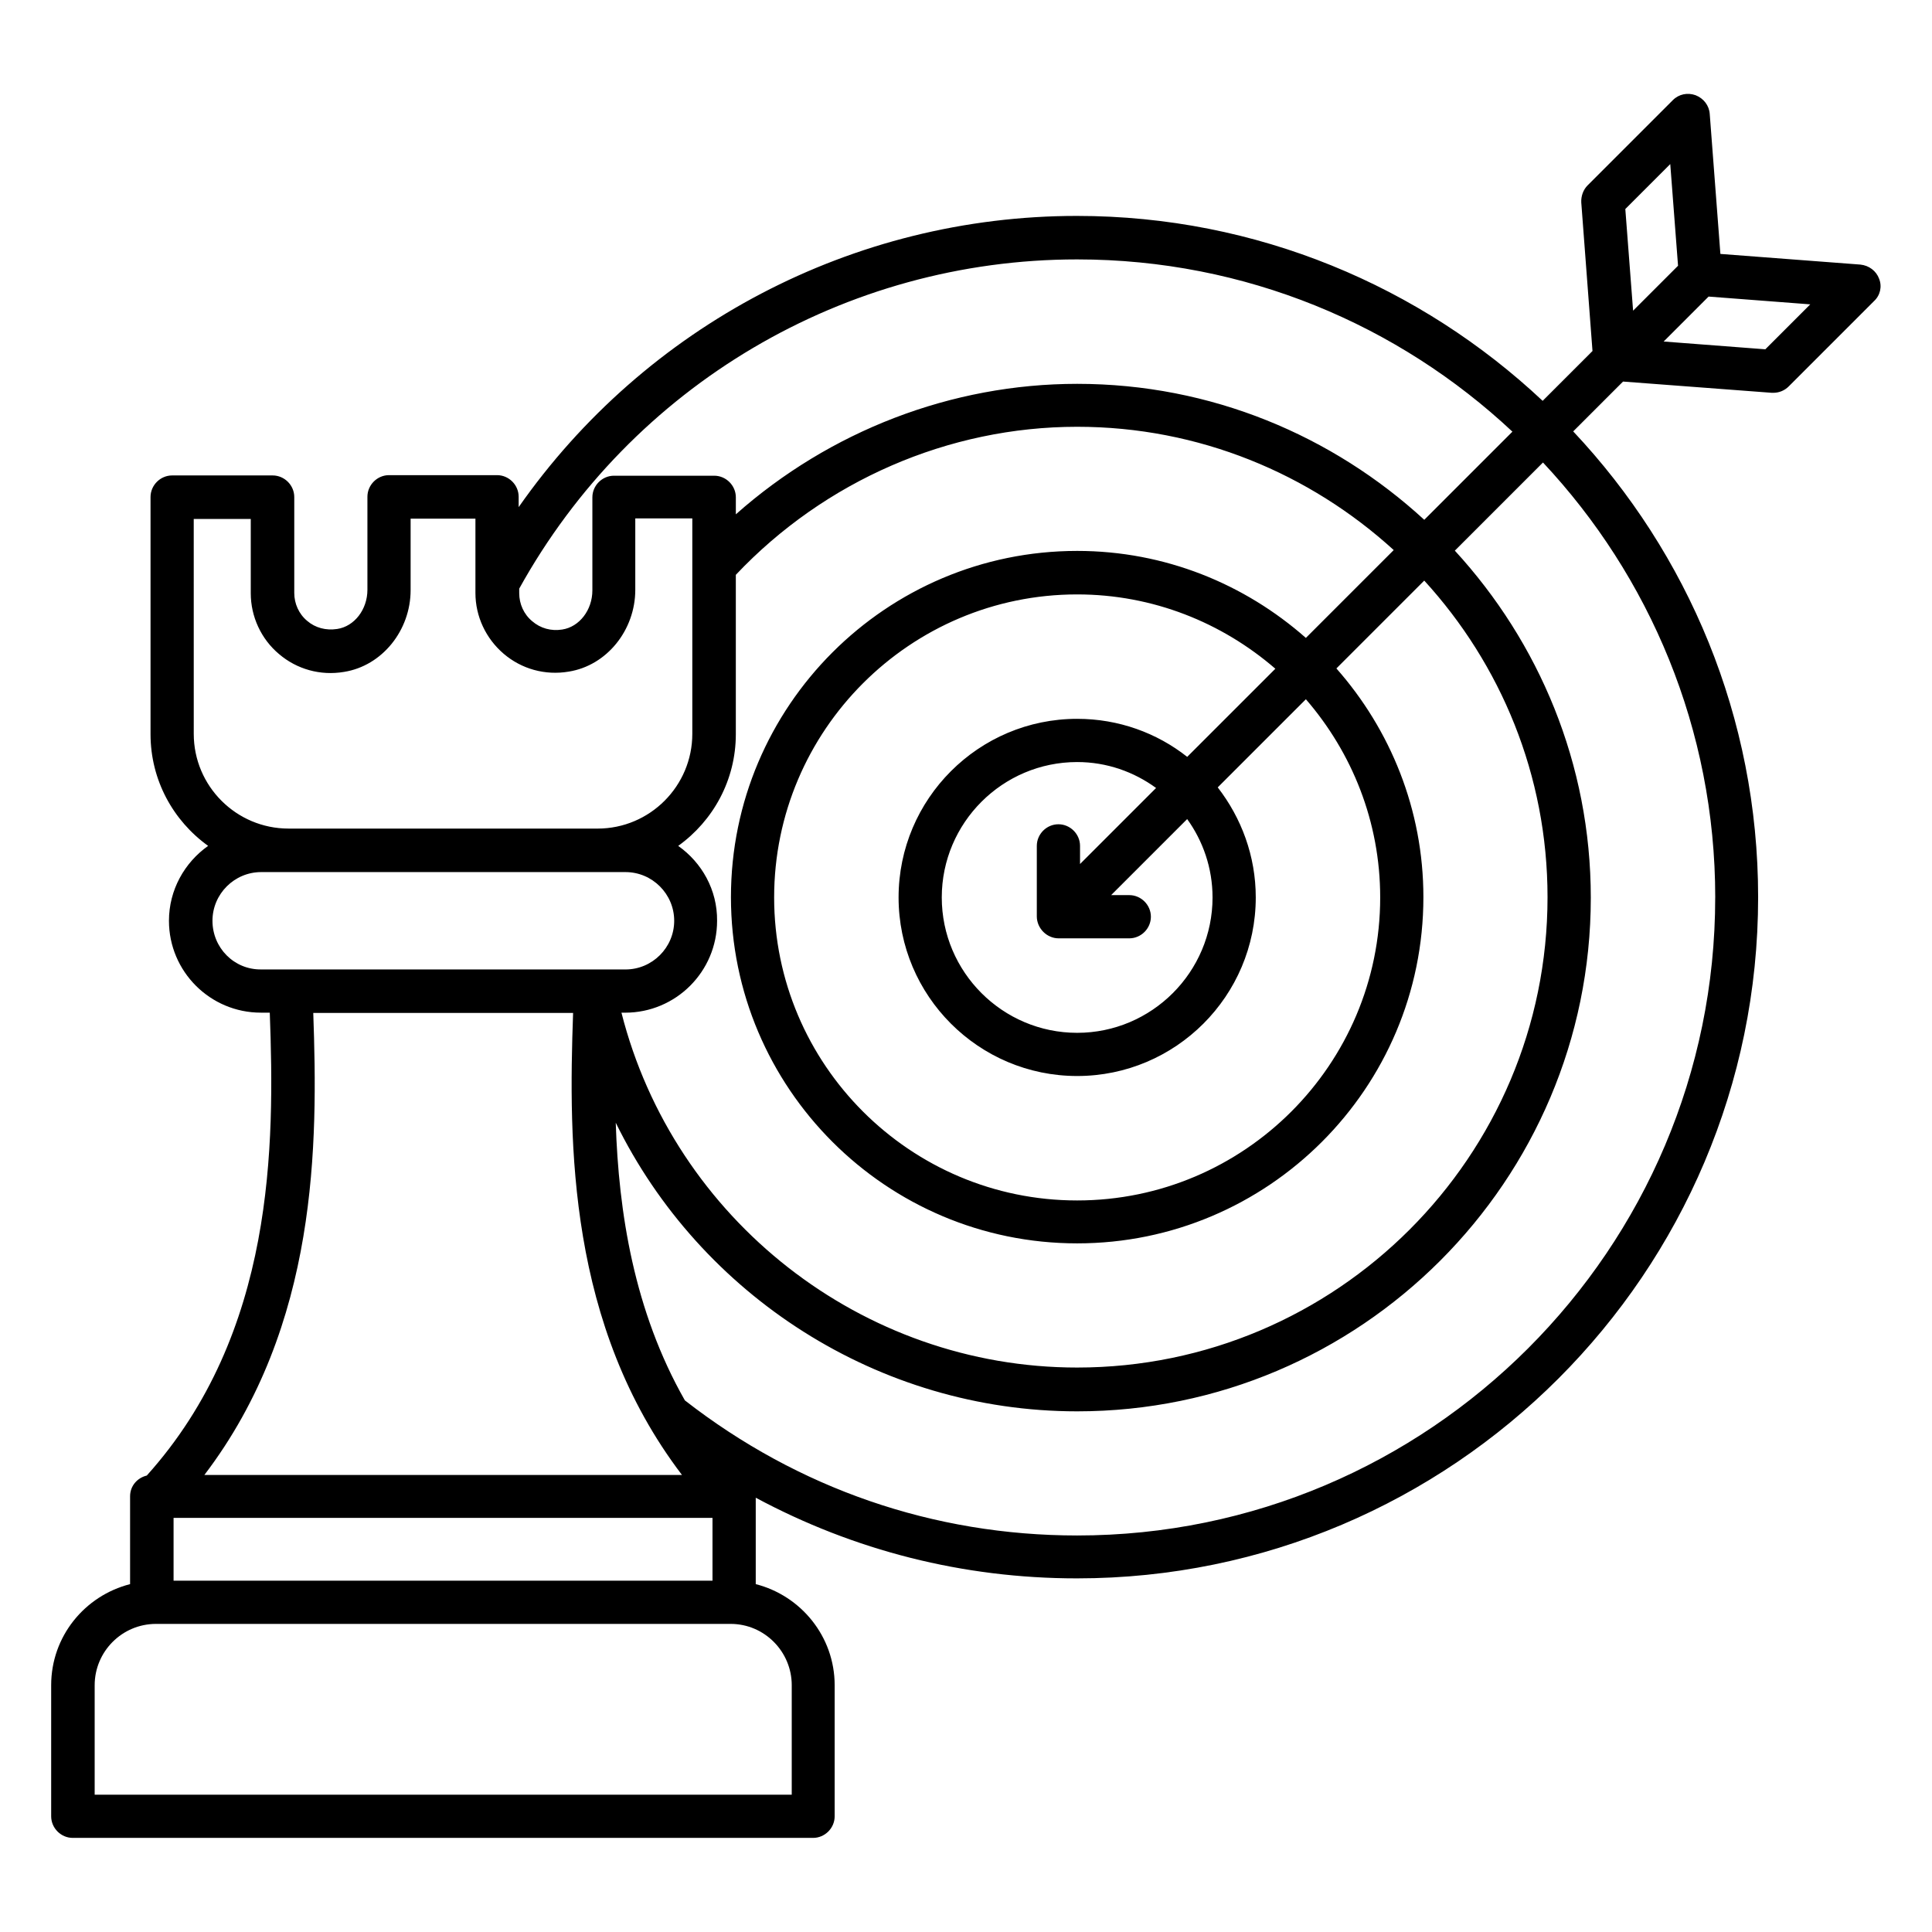
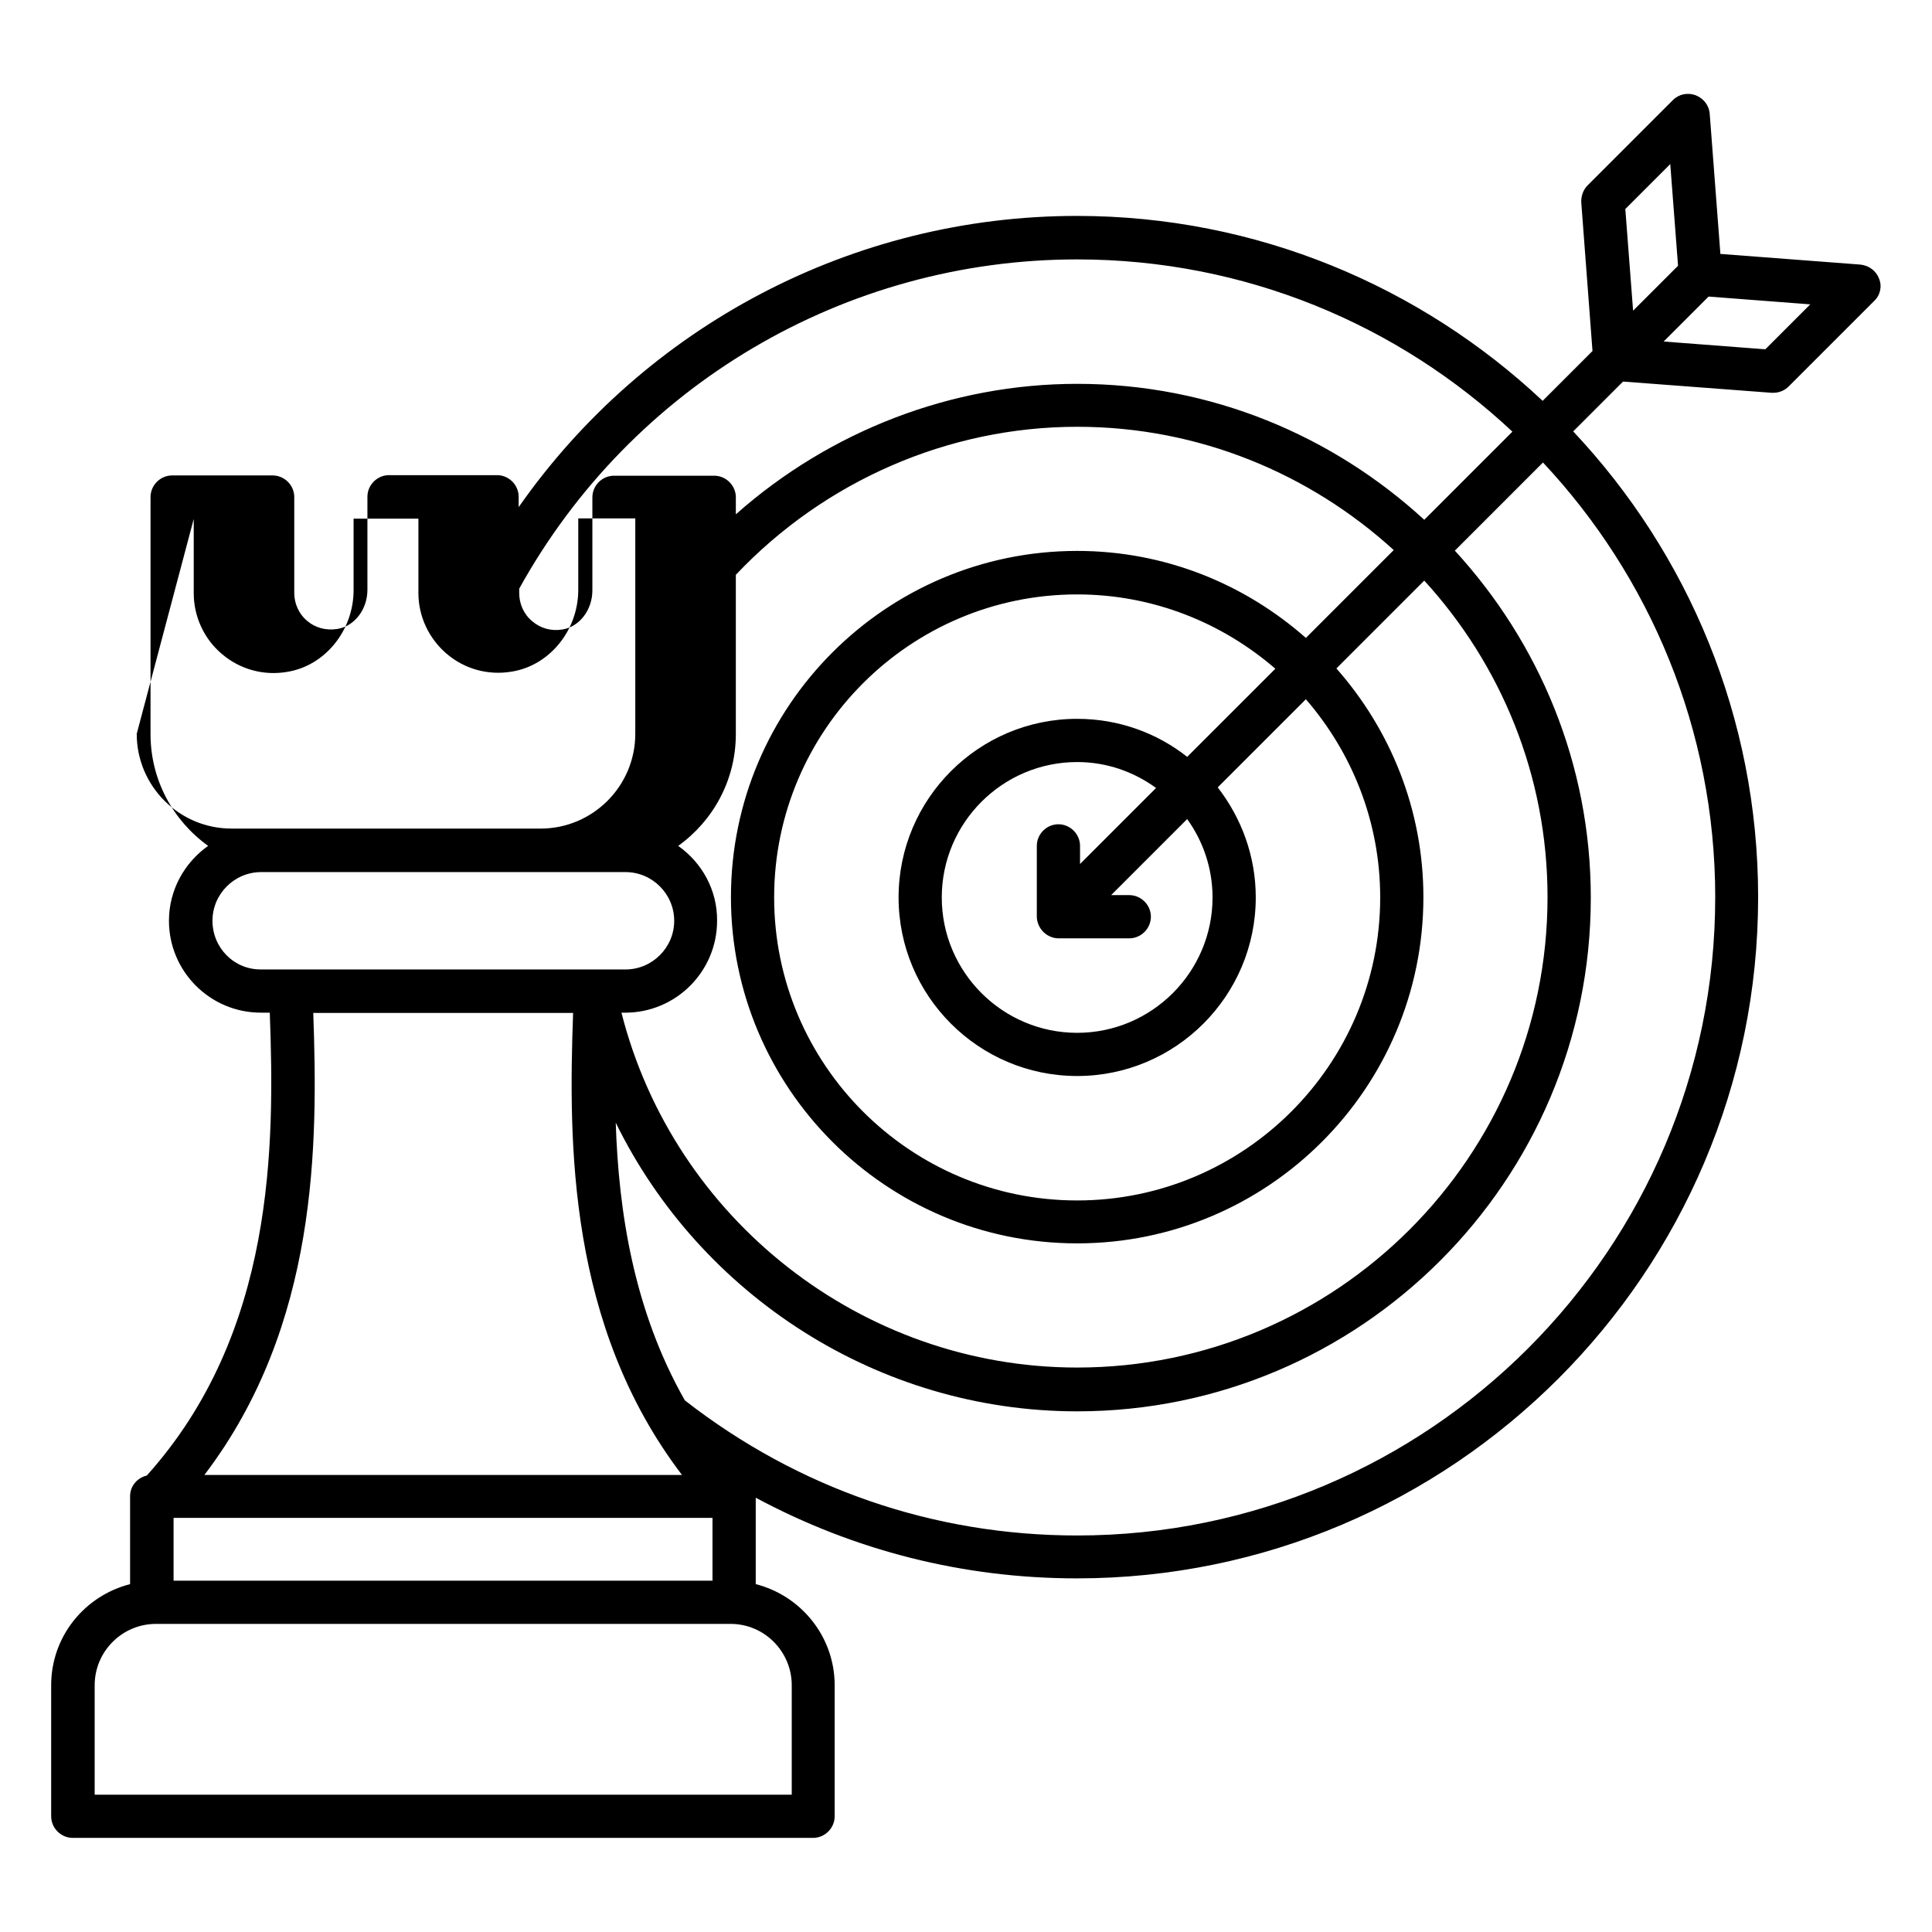
<svg xmlns="http://www.w3.org/2000/svg" fill="#000000" width="800px" height="800px" version="1.1" viewBox="144 144 512 512">
-   <path d="m641.98 217.86c-0.762-2.062-2.672-3.512-4.961-3.742l-37.098-2.824-2.824-37.098c-0.152-2.215-1.602-4.121-3.742-4.961-2.137-0.762-4.426-0.305-6.031 1.297l-22.594 22.594c-1.145 1.145-1.754 2.824-1.68 4.504l2.977 39.391-13.207 13.207c-32.289-30.305-75.723-49.008-123.43-49.008-59.387 0-114.35 29.16-147.94 77.176v-2.75c0-3.129-2.594-5.727-5.727-5.727h-28.625c-3.129 0-5.727 2.594-5.727 5.727v24.656c0 5.191-3.434 9.695-8.016 10.383-2.977 0.457-5.801-0.305-7.938-2.137-2.215-1.832-3.434-4.582-3.434-7.406v-25.418c0-3.129-2.594-5.727-5.727-5.727h-26.637c-3.129 0-5.727 2.594-5.727 5.727v62.824c0 12.215 6.031 22.977 15.266 29.617-6.258 4.426-10.383 11.68-10.383 19.848 0 13.434 10.914 24.352 24.352 24.352h2.367c1.297 35.113 1.375 84.883-32.594 122.67-2.519 0.609-4.426 2.75-4.426 5.496v23.281c-11.984 3.055-20.914 13.816-20.914 26.793v34.73c0 3.129 2.594 5.727 5.727 5.727h196.18c3.129 0 5.727-2.594 5.727-5.727v-34.73c0-12.902-8.93-23.738-20.914-26.793v-22.902c26.031 13.969 54.883 21.375 85.113 21.375 99.539 0 180.53-80.992 180.53-180.53 0-47.711-18.625-91.145-49.008-123.43l13.207-13.207 39.391 2.977h0.457c1.527 0 2.977-0.609 4.047-1.68l22.594-22.594c1.672-1.527 2.207-3.894 1.367-5.957zm-55.344-30.379 2.062 26.945-11.91 11.91-2.062-26.945zm-157.17 25.266c44.578 0 85.113 17.328 115.34 45.648l-23.359 23.359c-24.273-22.289-56.488-36.031-91.984-36.031-33.359 0-65.57 12.52-90.457 34.578v-4.504c0-3.129-2.594-5.727-5.727-5.727h-26.566c-3.129 0-5.727 2.594-5.727 5.727v24.656c0 5.191-3.434 9.695-8.016 10.383-2.902 0.457-5.727-0.305-7.938-2.215-2.215-1.832-3.434-4.582-3.434-7.406v-1.219c29.773-53.816 86.262-87.25 147.86-87.25zm-105.73 155.42c9.238-6.641 15.266-17.406 15.266-29.617v-42.215c23.512-24.887 56.336-39.234 90.457-39.234 32.289 0 61.68 12.441 83.891 32.672l-23.281 23.281c-16.184-14.273-37.328-23.055-60.609-23.055-50.609 0-91.754 41.145-91.754 91.754s41.145 91.754 91.754 91.754c50.609 0 91.754-41.145 91.754-91.754 0-23.207-8.777-44.426-23.055-60.609l23.281-23.281c20.23 22.137 32.672 51.527 32.672 83.891 0 68.777-55.953 124.66-124.66 124.66-57.023 0-106.87-39.312-120.76-94.043h0.992c13.434 0 24.352-10.914 24.352-24.352 0.082-8.168-4.039-15.422-10.301-19.848zm141.6 13.664c0 19.77-16.105 35.879-35.879 35.879-19.77 0-35.879-16.105-35.879-35.879 0-19.77 16.105-35.879 35.879-35.879 7.863 0 15.039 2.594 20.914 6.871l-20.152 20.152v-4.809c0-3.129-2.594-5.727-5.727-5.727-3.129 0-5.727 2.594-5.727 5.727v18.703c0 0.762 0.152 1.449 0.457 2.215 0.609 1.375 1.68 2.519 3.129 3.129 0.688 0.305 1.449 0.457 2.215 0.457h18.703c3.129 0 5.727-2.594 5.727-5.727 0-3.129-2.594-5.727-5.727-5.727h-4.809l20.152-20.152c4.129 5.727 6.723 12.902 6.723 20.766zm-6.715-37.254c-8.016-6.336-18.168-10.078-29.16-10.078-26.105 0-47.328 21.223-47.328 47.328s21.223 47.328 47.328 47.328c26.105 0 47.328-21.223 47.328-47.328 0-10.992-3.816-21.07-10.078-29.16l23.359-23.359c12.215 14.121 19.695 32.441 19.695 52.52 0 44.273-36.031 80.305-80.305 80.305-44.273 0-80.305-36.031-80.305-80.305 0-44.27 36.031-80.301 80.305-80.301 20.074 0 38.395 7.481 52.52 19.695zm-263.28-63.051h15.113v19.695c0 6.184 2.75 12.137 7.481 16.105 4.734 4.047 10.992 5.801 17.25 4.734 10.078-1.602 17.633-10.992 17.633-21.68v-18.93h17.176v19.695c0 6.184 2.75 12.062 7.481 16.105 4.734 4.047 10.992 5.801 17.25 4.734 10.078-1.602 17.633-10.992 17.633-21.68v-18.93h15.113v57.098c0 13.816-11.223 25.113-25.113 25.113l-81.898-0.004c-13.816 0-25.113-11.223-25.113-25.113zm4.965 106.49c0-7.098 5.801-12.902 12.902-12.902h96.559c7.098 0 12.902 5.801 12.902 12.902 0 7.098-5.801 12.902-12.902 12.902h-7.863l-80.836-0.004h-7.863c-7.176 0.078-12.898-5.727-12.898-12.898zm26.715 24.426h68.855c-1.223 34.656-1.375 82.746 28.855 122.44h-126.57c30.23-39.695 30.078-87.863 28.855-122.44zm-37.023 133.82h142.82v16.641h-142.82zm163.82 44.348v29.008h-184.73v-29.008c0-8.93 7.25-16.258 16.258-16.258h152.29c8.93 0 16.184 7.328 16.184 16.258zm244.73-208.77c0 93.203-75.875 169.08-169.08 169.08-38.09 0-73.969-12.441-103.97-35.801-13.512-23.738-17.559-49.922-18.32-73.586 22.441 45.723 69.539 76.488 122.29 76.488 75.035 0 136.11-61.066 136.11-136.11 0-35.496-13.742-67.707-36.031-91.984l23.359-23.359c28.242 30.152 45.648 70.684 45.648 115.27zm13.281-145.27-26.945-2.062 11.91-11.91 26.945 2.062z" />
+   <path d="m641.98 217.86c-0.762-2.062-2.672-3.512-4.961-3.742l-37.098-2.824-2.824-37.098c-0.152-2.215-1.602-4.121-3.742-4.961-2.137-0.762-4.426-0.305-6.031 1.297l-22.594 22.594c-1.145 1.145-1.754 2.824-1.68 4.504l2.977 39.391-13.207 13.207c-32.289-30.305-75.723-49.008-123.43-49.008-59.387 0-114.35 29.16-147.94 77.176v-2.75c0-3.129-2.594-5.727-5.727-5.727h-28.625c-3.129 0-5.727 2.594-5.727 5.727v24.656c0 5.191-3.434 9.695-8.016 10.383-2.977 0.457-5.801-0.305-7.938-2.137-2.215-1.832-3.434-4.582-3.434-7.406v-25.418c0-3.129-2.594-5.727-5.727-5.727h-26.637c-3.129 0-5.727 2.594-5.727 5.727v62.824c0 12.215 6.031 22.977 15.266 29.617-6.258 4.426-10.383 11.68-10.383 19.848 0 13.434 10.914 24.352 24.352 24.352h2.367c1.297 35.113 1.375 84.883-32.594 122.67-2.519 0.609-4.426 2.75-4.426 5.496v23.281c-11.984 3.055-20.914 13.816-20.914 26.793v34.73c0 3.129 2.594 5.727 5.727 5.727h196.18c3.129 0 5.727-2.594 5.727-5.727v-34.73c0-12.902-8.93-23.738-20.914-26.793v-22.902c26.031 13.969 54.883 21.375 85.113 21.375 99.539 0 180.53-80.992 180.53-180.53 0-47.711-18.625-91.145-49.008-123.43l13.207-13.207 39.391 2.977h0.457c1.527 0 2.977-0.609 4.047-1.68l22.594-22.594c1.672-1.527 2.207-3.894 1.367-5.957zm-55.344-30.379 2.062 26.945-11.91 11.91-2.062-26.945zm-157.17 25.266c44.578 0 85.113 17.328 115.34 45.648l-23.359 23.359c-24.273-22.289-56.488-36.031-91.984-36.031-33.359 0-65.57 12.52-90.457 34.578v-4.504c0-3.129-2.594-5.727-5.727-5.727h-26.566c-3.129 0-5.727 2.594-5.727 5.727v24.656c0 5.191-3.434 9.695-8.016 10.383-2.902 0.457-5.727-0.305-7.938-2.215-2.215-1.832-3.434-4.582-3.434-7.406v-1.219c29.773-53.816 86.262-87.25 147.86-87.25zm-105.73 155.42c9.238-6.641 15.266-17.406 15.266-29.617v-42.215c23.512-24.887 56.336-39.234 90.457-39.234 32.289 0 61.68 12.441 83.891 32.672l-23.281 23.281c-16.184-14.273-37.328-23.055-60.609-23.055-50.609 0-91.754 41.145-91.754 91.754s41.145 91.754 91.754 91.754c50.609 0 91.754-41.145 91.754-91.754 0-23.207-8.777-44.426-23.055-60.609l23.281-23.281c20.23 22.137 32.672 51.527 32.672 83.891 0 68.777-55.953 124.66-124.66 124.66-57.023 0-106.87-39.312-120.76-94.043h0.992c13.434 0 24.352-10.914 24.352-24.352 0.082-8.168-4.039-15.422-10.301-19.848zm141.6 13.664c0 19.77-16.105 35.879-35.879 35.879-19.77 0-35.879-16.105-35.879-35.879 0-19.77 16.105-35.879 35.879-35.879 7.863 0 15.039 2.594 20.914 6.871l-20.152 20.152v-4.809c0-3.129-2.594-5.727-5.727-5.727-3.129 0-5.727 2.594-5.727 5.727v18.703c0 0.762 0.152 1.449 0.457 2.215 0.609 1.375 1.68 2.519 3.129 3.129 0.688 0.305 1.449 0.457 2.215 0.457h18.703c3.129 0 5.727-2.594 5.727-5.727 0-3.129-2.594-5.727-5.727-5.727h-4.809l20.152-20.152c4.129 5.727 6.723 12.902 6.723 20.766zm-6.715-37.254c-8.016-6.336-18.168-10.078-29.16-10.078-26.105 0-47.328 21.223-47.328 47.328s21.223 47.328 47.328 47.328c26.105 0 47.328-21.223 47.328-47.328 0-10.992-3.816-21.07-10.078-29.16l23.359-23.359c12.215 14.121 19.695 32.441 19.695 52.52 0 44.273-36.031 80.305-80.305 80.305-44.273 0-80.305-36.031-80.305-80.305 0-44.27 36.031-80.301 80.305-80.301 20.074 0 38.395 7.481 52.52 19.695zm-263.28-63.051v19.695c0 6.184 2.75 12.137 7.481 16.105 4.734 4.047 10.992 5.801 17.25 4.734 10.078-1.602 17.633-10.992 17.633-21.68v-18.93h17.176v19.695c0 6.184 2.75 12.062 7.481 16.105 4.734 4.047 10.992 5.801 17.25 4.734 10.078-1.602 17.633-10.992 17.633-21.68v-18.93h15.113v57.098c0 13.816-11.223 25.113-25.113 25.113l-81.898-0.004c-13.816 0-25.113-11.223-25.113-25.113zm4.965 106.49c0-7.098 5.801-12.902 12.902-12.902h96.559c7.098 0 12.902 5.801 12.902 12.902 0 7.098-5.801 12.902-12.902 12.902h-7.863l-80.836-0.004h-7.863c-7.176 0.078-12.898-5.727-12.898-12.898zm26.715 24.426h68.855c-1.223 34.656-1.375 82.746 28.855 122.44h-126.57c30.23-39.695 30.078-87.863 28.855-122.44zm-37.023 133.82h142.82v16.641h-142.82zm163.82 44.348v29.008h-184.73v-29.008c0-8.93 7.25-16.258 16.258-16.258h152.29c8.93 0 16.184 7.328 16.184 16.258zm244.73-208.77c0 93.203-75.875 169.08-169.08 169.08-38.09 0-73.969-12.441-103.97-35.801-13.512-23.738-17.559-49.922-18.32-73.586 22.441 45.723 69.539 76.488 122.29 76.488 75.035 0 136.11-61.066 136.11-136.11 0-35.496-13.742-67.707-36.031-91.984l23.359-23.359c28.242 30.152 45.648 70.684 45.648 115.27zm13.281-145.27-26.945-2.062 11.91-11.91 26.945 2.062z" />
</svg>